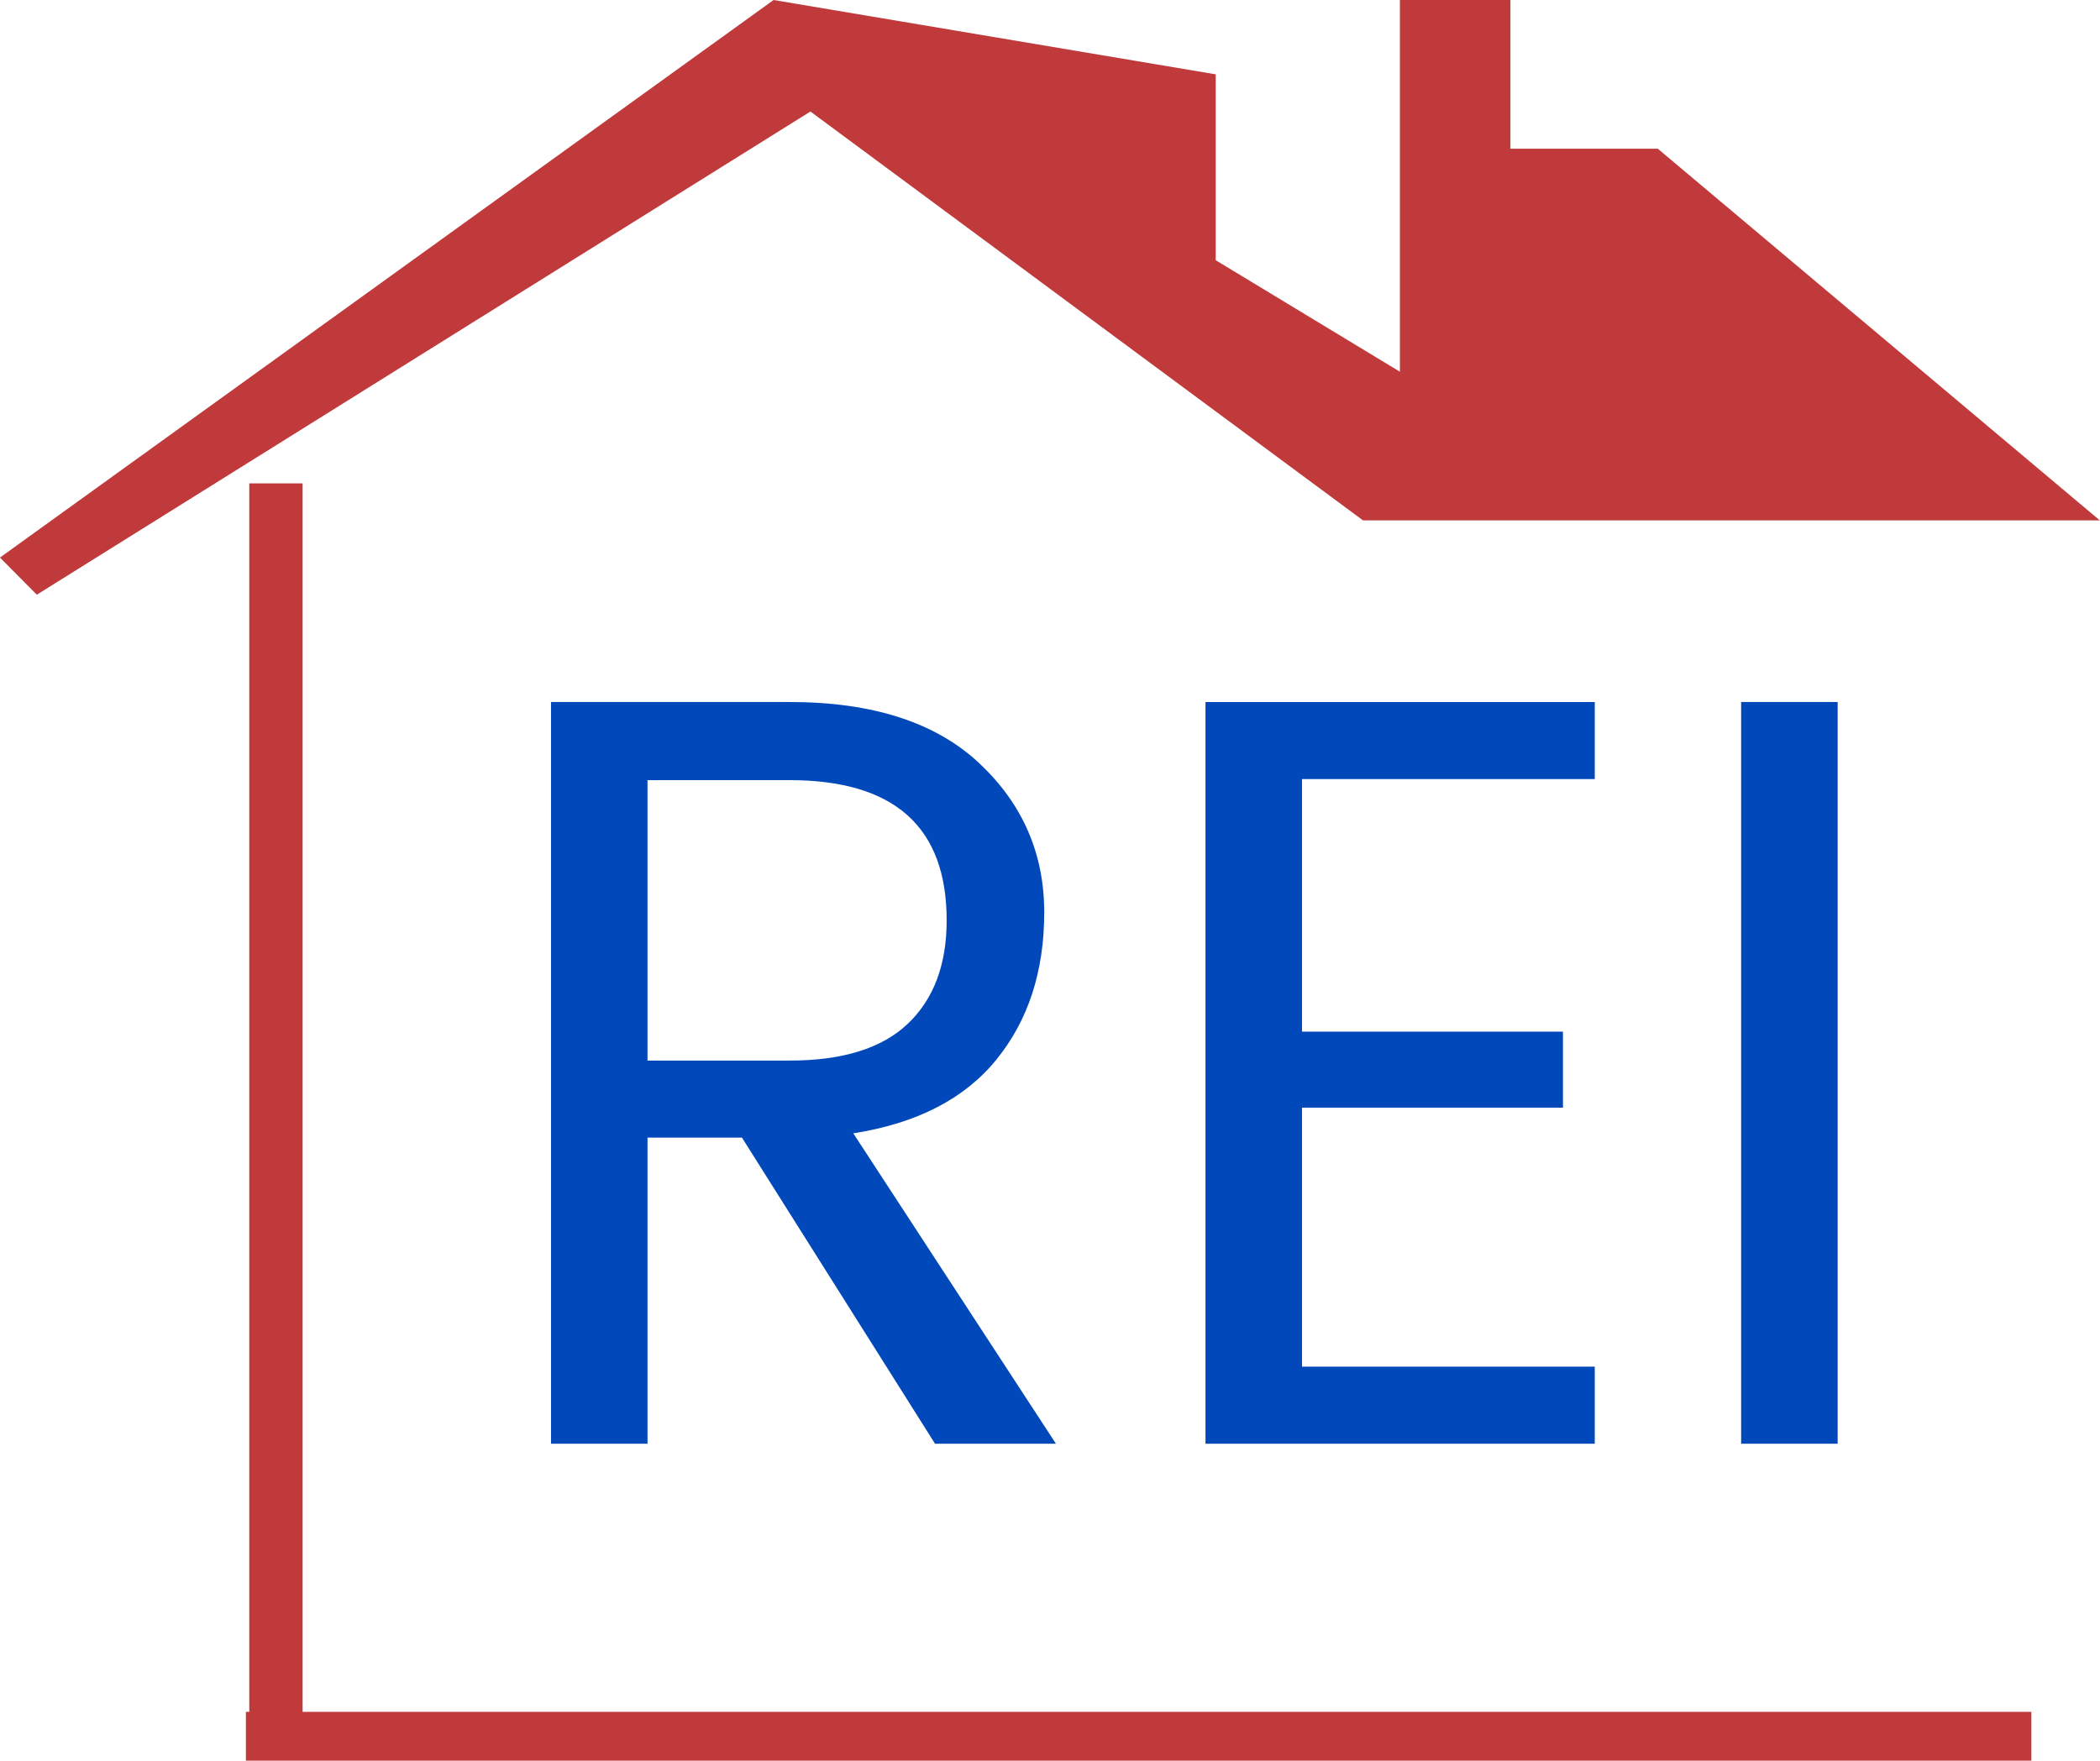
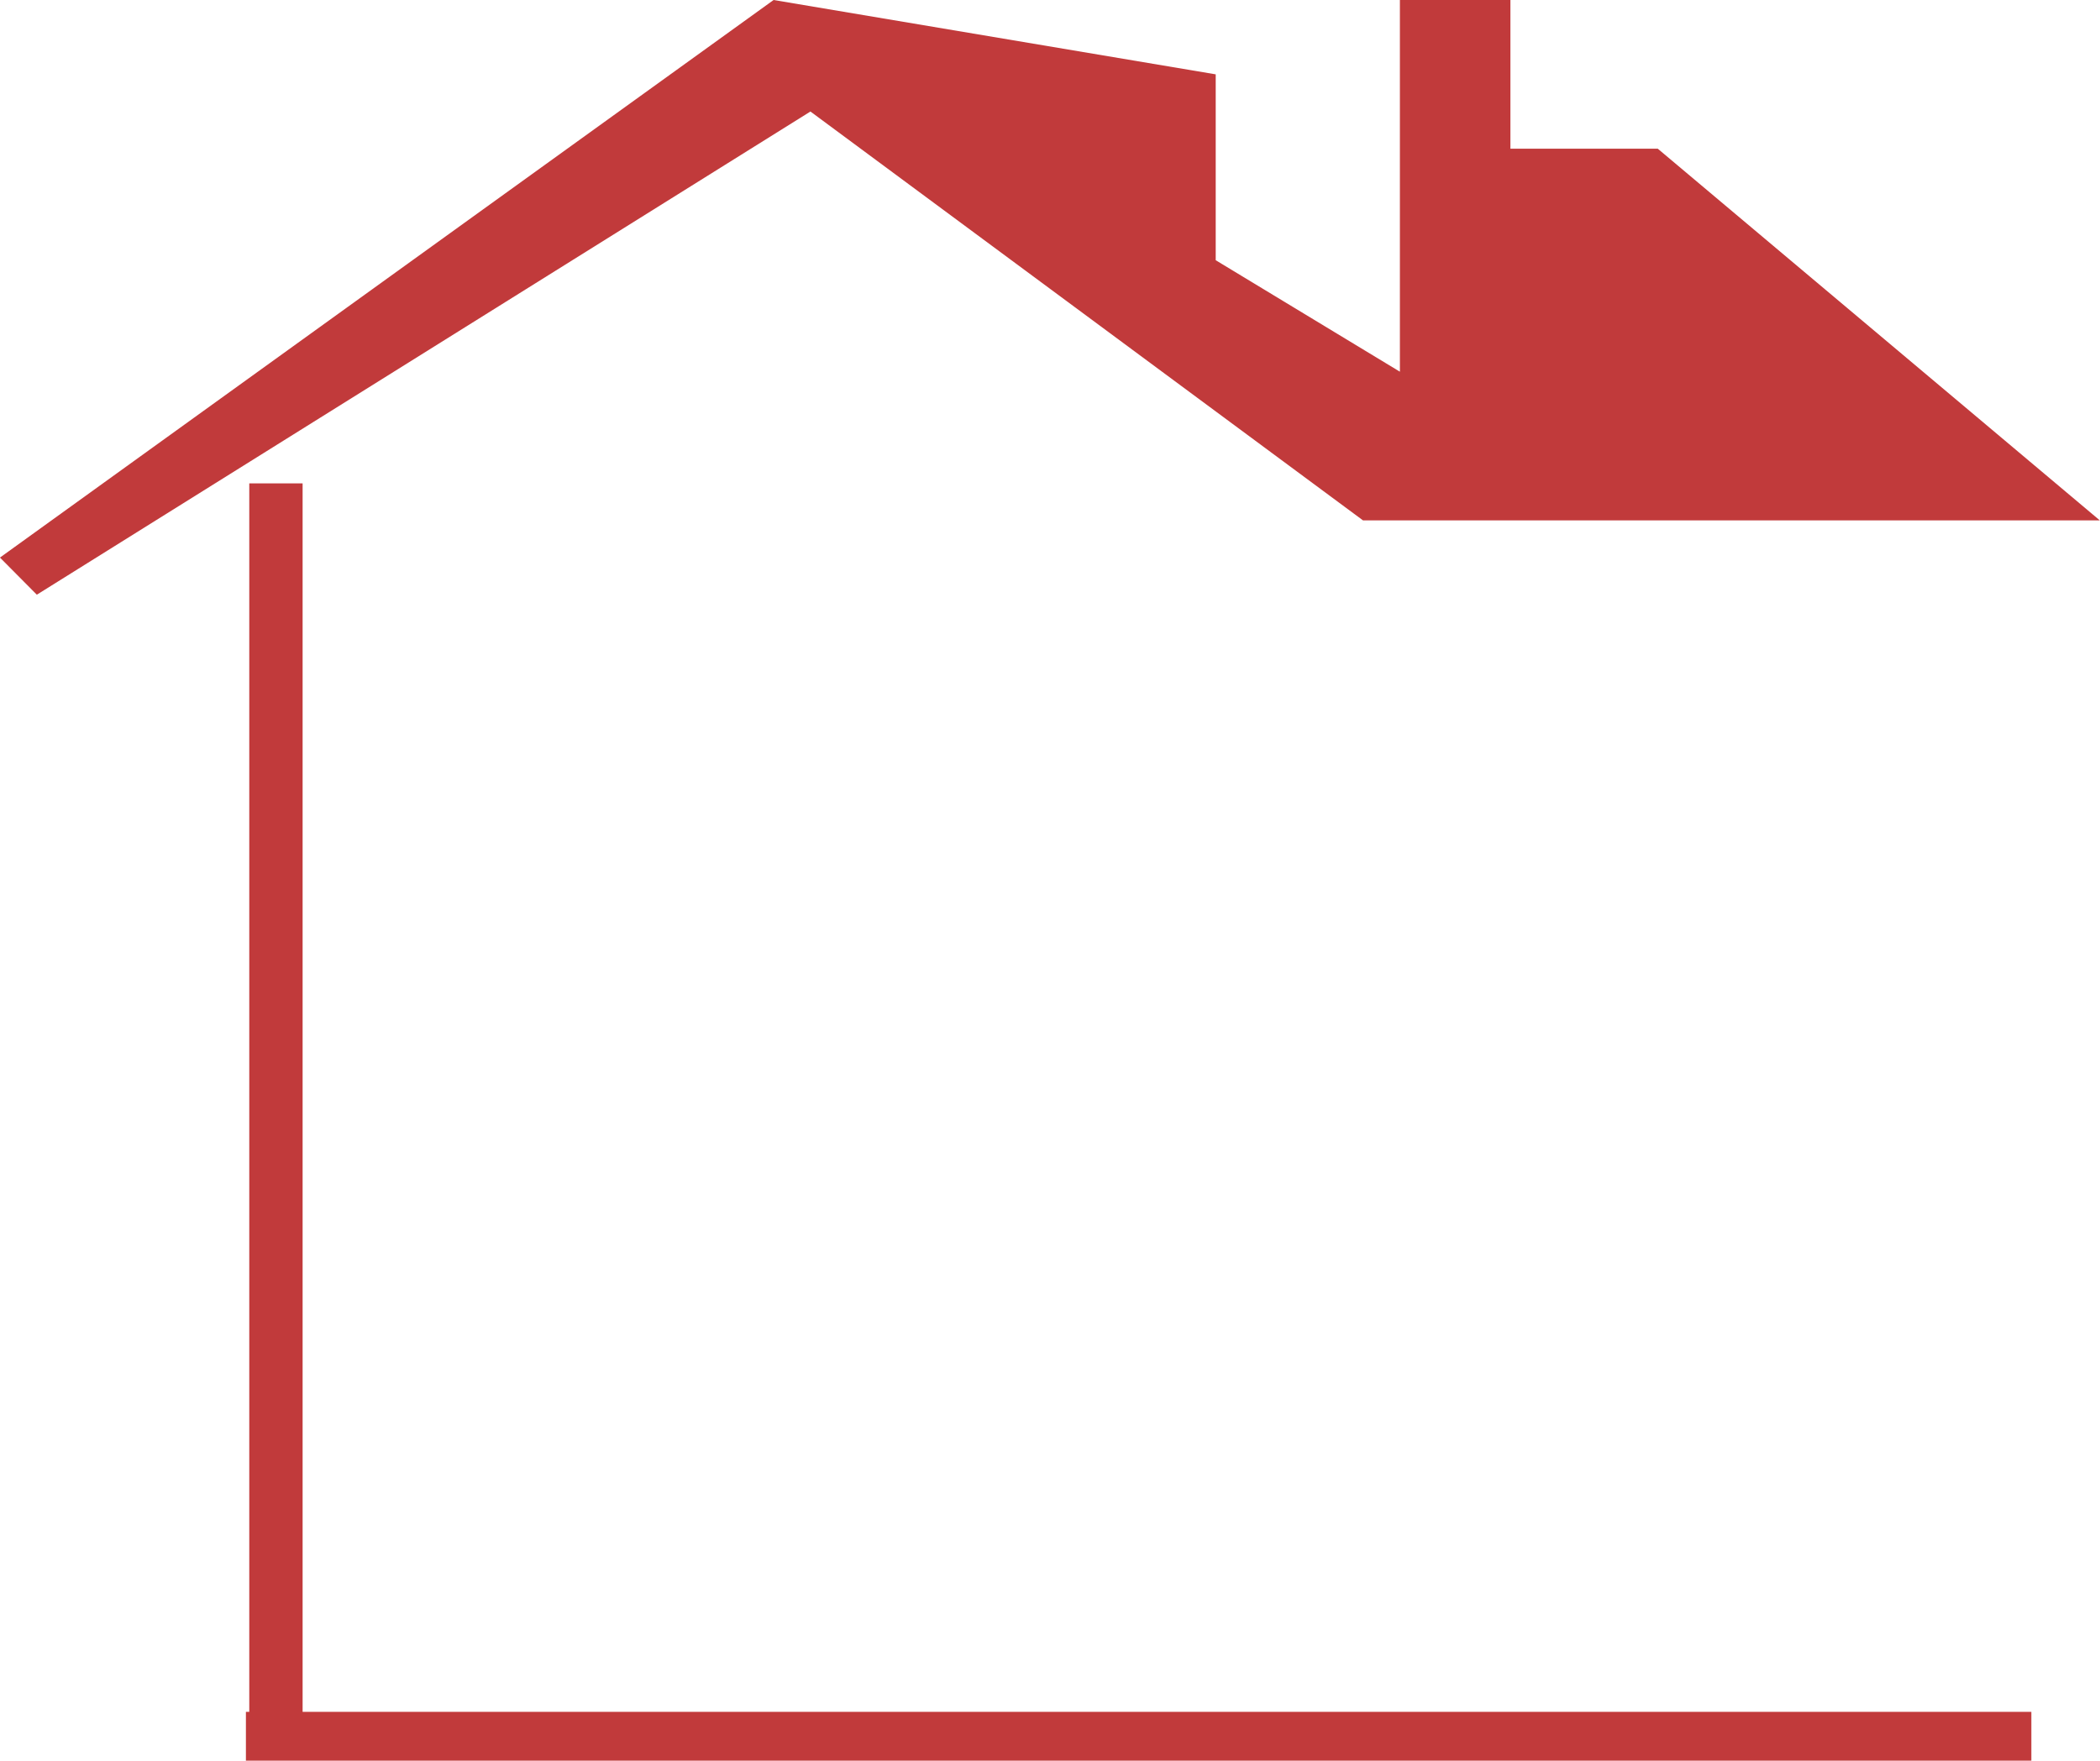
<svg xmlns="http://www.w3.org/2000/svg" xml:space="preserve" viewBox="17.53 28.32 53.2 44.62">
  <switch>
    <g fill-rule="evenodd" clip-rule="evenodd">
-       <path fill="#0149BB" d="M42.775 55.167c.806-.994 1.209-2.237 1.209-3.729s-.551-2.753-1.652-3.783c-1.102-1.031-2.701-1.546-4.797-1.546h-6.046v18.795h2.445v-7.757h2.392l4.891 7.757h3.063l-5.133-7.865c1.613-.253 2.822-.877 3.628-1.872zm-8.841.027v-7.105h3.601c2.651 0 3.977 1.185 3.977 3.553 0 1.121-.327 1.993-.981 2.617s-1.652.936-2.996.936h-3.601zm14.135 9.71h9.862v-1.953h-7.417v-6.563h6.611v-1.926h-6.611v-6.4h7.417V46.11h-9.862v18.794zm13.57-18.795v18.795h2.445V46.109h-2.445z" />
      <path fill="#C13A3B" d="M52.06 41.507h18.666l-11.199-9.419h-3.733V28.32h-2.8v9.419l-4.666-2.825v-4.71l-11.2-1.884-19.599 14.129.934.941 19.598-12.244L52.06 41.507zm-26.864-.938h-1.351v31.129h-.085v1.238h45.231v-1.238H25.196V40.569z" />
    </g>
  </switch>
</svg>